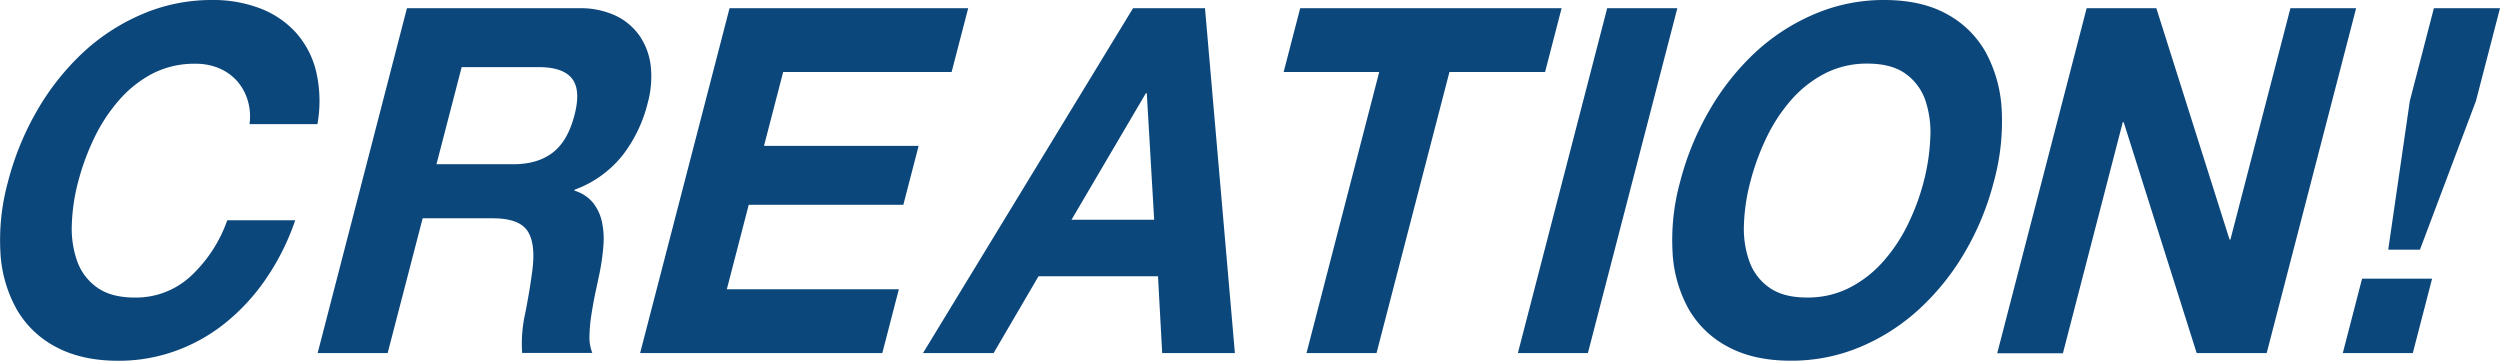
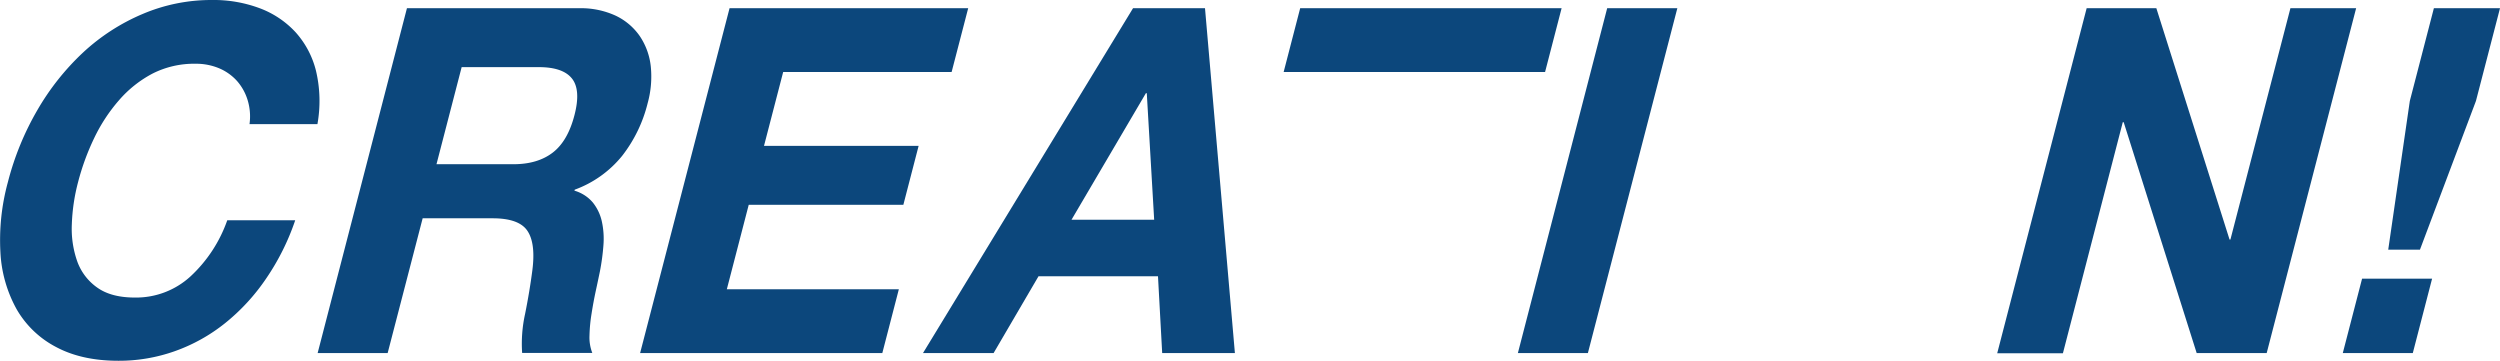
<svg xmlns="http://www.w3.org/2000/svg" viewBox="0 0 714.17 103.06">
  <defs>
    <style>.cls-1{fill:#0c477c;}</style>
  </defs>
  <g id="レイヤー_2" data-name="レイヤー 2">
    <g id="page_title">
      <path class="cls-1" d="M70.75,28.63a14.84,14.84,0,0,0-3-5.45,14.35,14.35,0,0,0-5.12-3.66,17,17,0,0,0-6.74-1.31A26.27,26.27,0,0,0,43.61,21,33,33,0,0,0,34,28.63,47.68,47.68,0,0,0,26.9,39.46,69,69,0,0,0,22.31,52a54.25,54.25,0,0,0-1.79,12.07,28.05,28.05,0,0,0,1.53,10.55,15.54,15.54,0,0,0,5.71,7.52Q31.75,85,38.52,85a23,23,0,0,0,15.93-6.07,39.83,39.83,0,0,0,10.47-16H84.33A68.18,68.18,0,0,1,76,79.61,58,58,0,0,1,64.32,92.3a49.31,49.31,0,0,1-14.33,8,47.68,47.68,0,0,1-16.16,2.76q-10.47,0-17.81-3.93A27.81,27.81,0,0,1,4.73,88.3,37.31,37.31,0,0,1,.12,72.09,62.71,62.71,0,0,1,2.26,52a80.83,80.83,0,0,1,8.38-20.49A71.62,71.62,0,0,1,23.73,15a58.32,58.32,0,0,1,17-11A50.17,50.17,0,0,1,60.56,0,37.59,37.59,0,0,1,74.19,2.35,26.63,26.63,0,0,1,84.41,9.18a25.66,25.66,0,0,1,5.87,11.1,37.51,37.51,0,0,1,.4,15.18H71.28A16,16,0,0,0,70.75,28.63Z" />
      <path class="cls-1" d="M165.39,2.35a23.7,23.7,0,0,1,10.49,2.13,17.51,17.51,0,0,1,6.91,5.87A19.1,19.1,0,0,1,185.91,19,28.49,28.49,0,0,1,185,29.53a40.06,40.06,0,0,1-7.28,15,31.16,31.16,0,0,1-13.55,9.66l-.07.28a10.77,10.77,0,0,1,5.25,3.38,13.26,13.26,0,0,1,2.57,5.38,23.19,23.19,0,0,1,.46,6.83,63.33,63.33,0,0,1-1,7.45q-.48,2.34-1.17,5.52T169,89.54a44.73,44.73,0,0,0-.6,6.28,12.19,12.19,0,0,0,.8,5H149.16A39.28,39.28,0,0,1,150,89.68q1.3-6.48,2.07-12.42,1-7.73-1.4-11.31c-1.6-2.39-4.9-3.59-9.93-3.59h-20l-10,38.5h-20L116.25,2.35Zm-18.7,44.56q6.88,0,11.2-3.31t6.23-10.76q1.86-7.17-.74-10.42t-9.5-3.24h-22l-7.19,27.73Z" />
      <path class="cls-1" d="M276.58,2.35l-4.73,18.21H223.73l-5.48,21.11h44.17L258.06,58.5H213.89l-6.26,24.14h49.14l-4.72,18.22H182.86L208.41,2.35Z" />
      <path class="cls-1" d="M344.23,2.35l8.54,98.51H332l-1.2-21.94H296.67l-12.83,21.94H263.67l60-98.51ZM329.71,62.78,327.6,26.63h-.26L306.09,62.78Z" />
-       <path class="cls-1" d="M366.7,20.56l4.72-18.21H446.1l-4.72,18.21H414.06l-20.83,80.3h-20L394,20.56Z" />
+       <path class="cls-1" d="M366.7,20.56l4.72-18.21H446.1l-4.72,18.21H414.06h-20L394,20.56Z" />
      <path class="cls-1" d="M479.16,2.35l-25.55,98.51h-20L459.12,2.35Z" />
-       <path class="cls-1" d="M488.32,31.53A71.31,71.31,0,0,1,501.4,15a58.37,58.37,0,0,1,17-11,50.13,50.13,0,0,1,19.86-4q10.6,0,17.86,4a28,28,0,0,1,11.18,11,38.67,38.67,0,0,1,4.53,16.49A64.93,64.93,0,0,1,569.55,52a78.1,78.1,0,0,1-8.27,20.07,69.74,69.74,0,0,1-13,16.21,58.35,58.35,0,0,1-16.85,10.83,50.7,50.7,0,0,1-19.91,3.93q-10.47,0-17.81-3.93A27.84,27.84,0,0,1,482.4,88.3a37.31,37.31,0,0,1-4.6-16.21A62.43,62.43,0,0,1,479.94,52,80.47,80.47,0,0,1,488.32,31.53Zm9.87,32.56a27.85,27.85,0,0,0,1.54,10.55,15.48,15.48,0,0,0,5.71,7.52q4,2.84,10.75,2.83a26.15,26.15,0,0,0,12.23-2.83,32.88,32.88,0,0,0,9.6-7.52,46.61,46.61,0,0,0,7-10.55A64.07,64.07,0,0,0,549.51,52a58.81,58.81,0,0,0,1.91-12.56A28.71,28.71,0,0,0,550,28.63,15.55,15.55,0,0,0,544.27,21q-4-2.82-10.76-2.83A26.2,26.2,0,0,0,521.29,21a32.88,32.88,0,0,0-9.63,7.59,47.32,47.32,0,0,0-7.08,10.83A68.27,68.27,0,0,0,500,52,54.84,54.84,0,0,0,498.19,64.09Z" />
      <path class="cls-1" d="M616,2.35l20.91,66.08h.25L654.3,2.35h18.77l-25.55,98.51h-20L606.67,34.91h-.26l-17.1,66H570.54L596.09,2.35Z" />
      <path class="cls-1" d="M694.77,79.61l-5.51,21.25h-20l5.51-21.25Zm-3.47-8.28h-9.06l6.17-42.49,6.87-26.49h18.89L707.3,28.84Z" />
    </g>
  </g>
</svg>